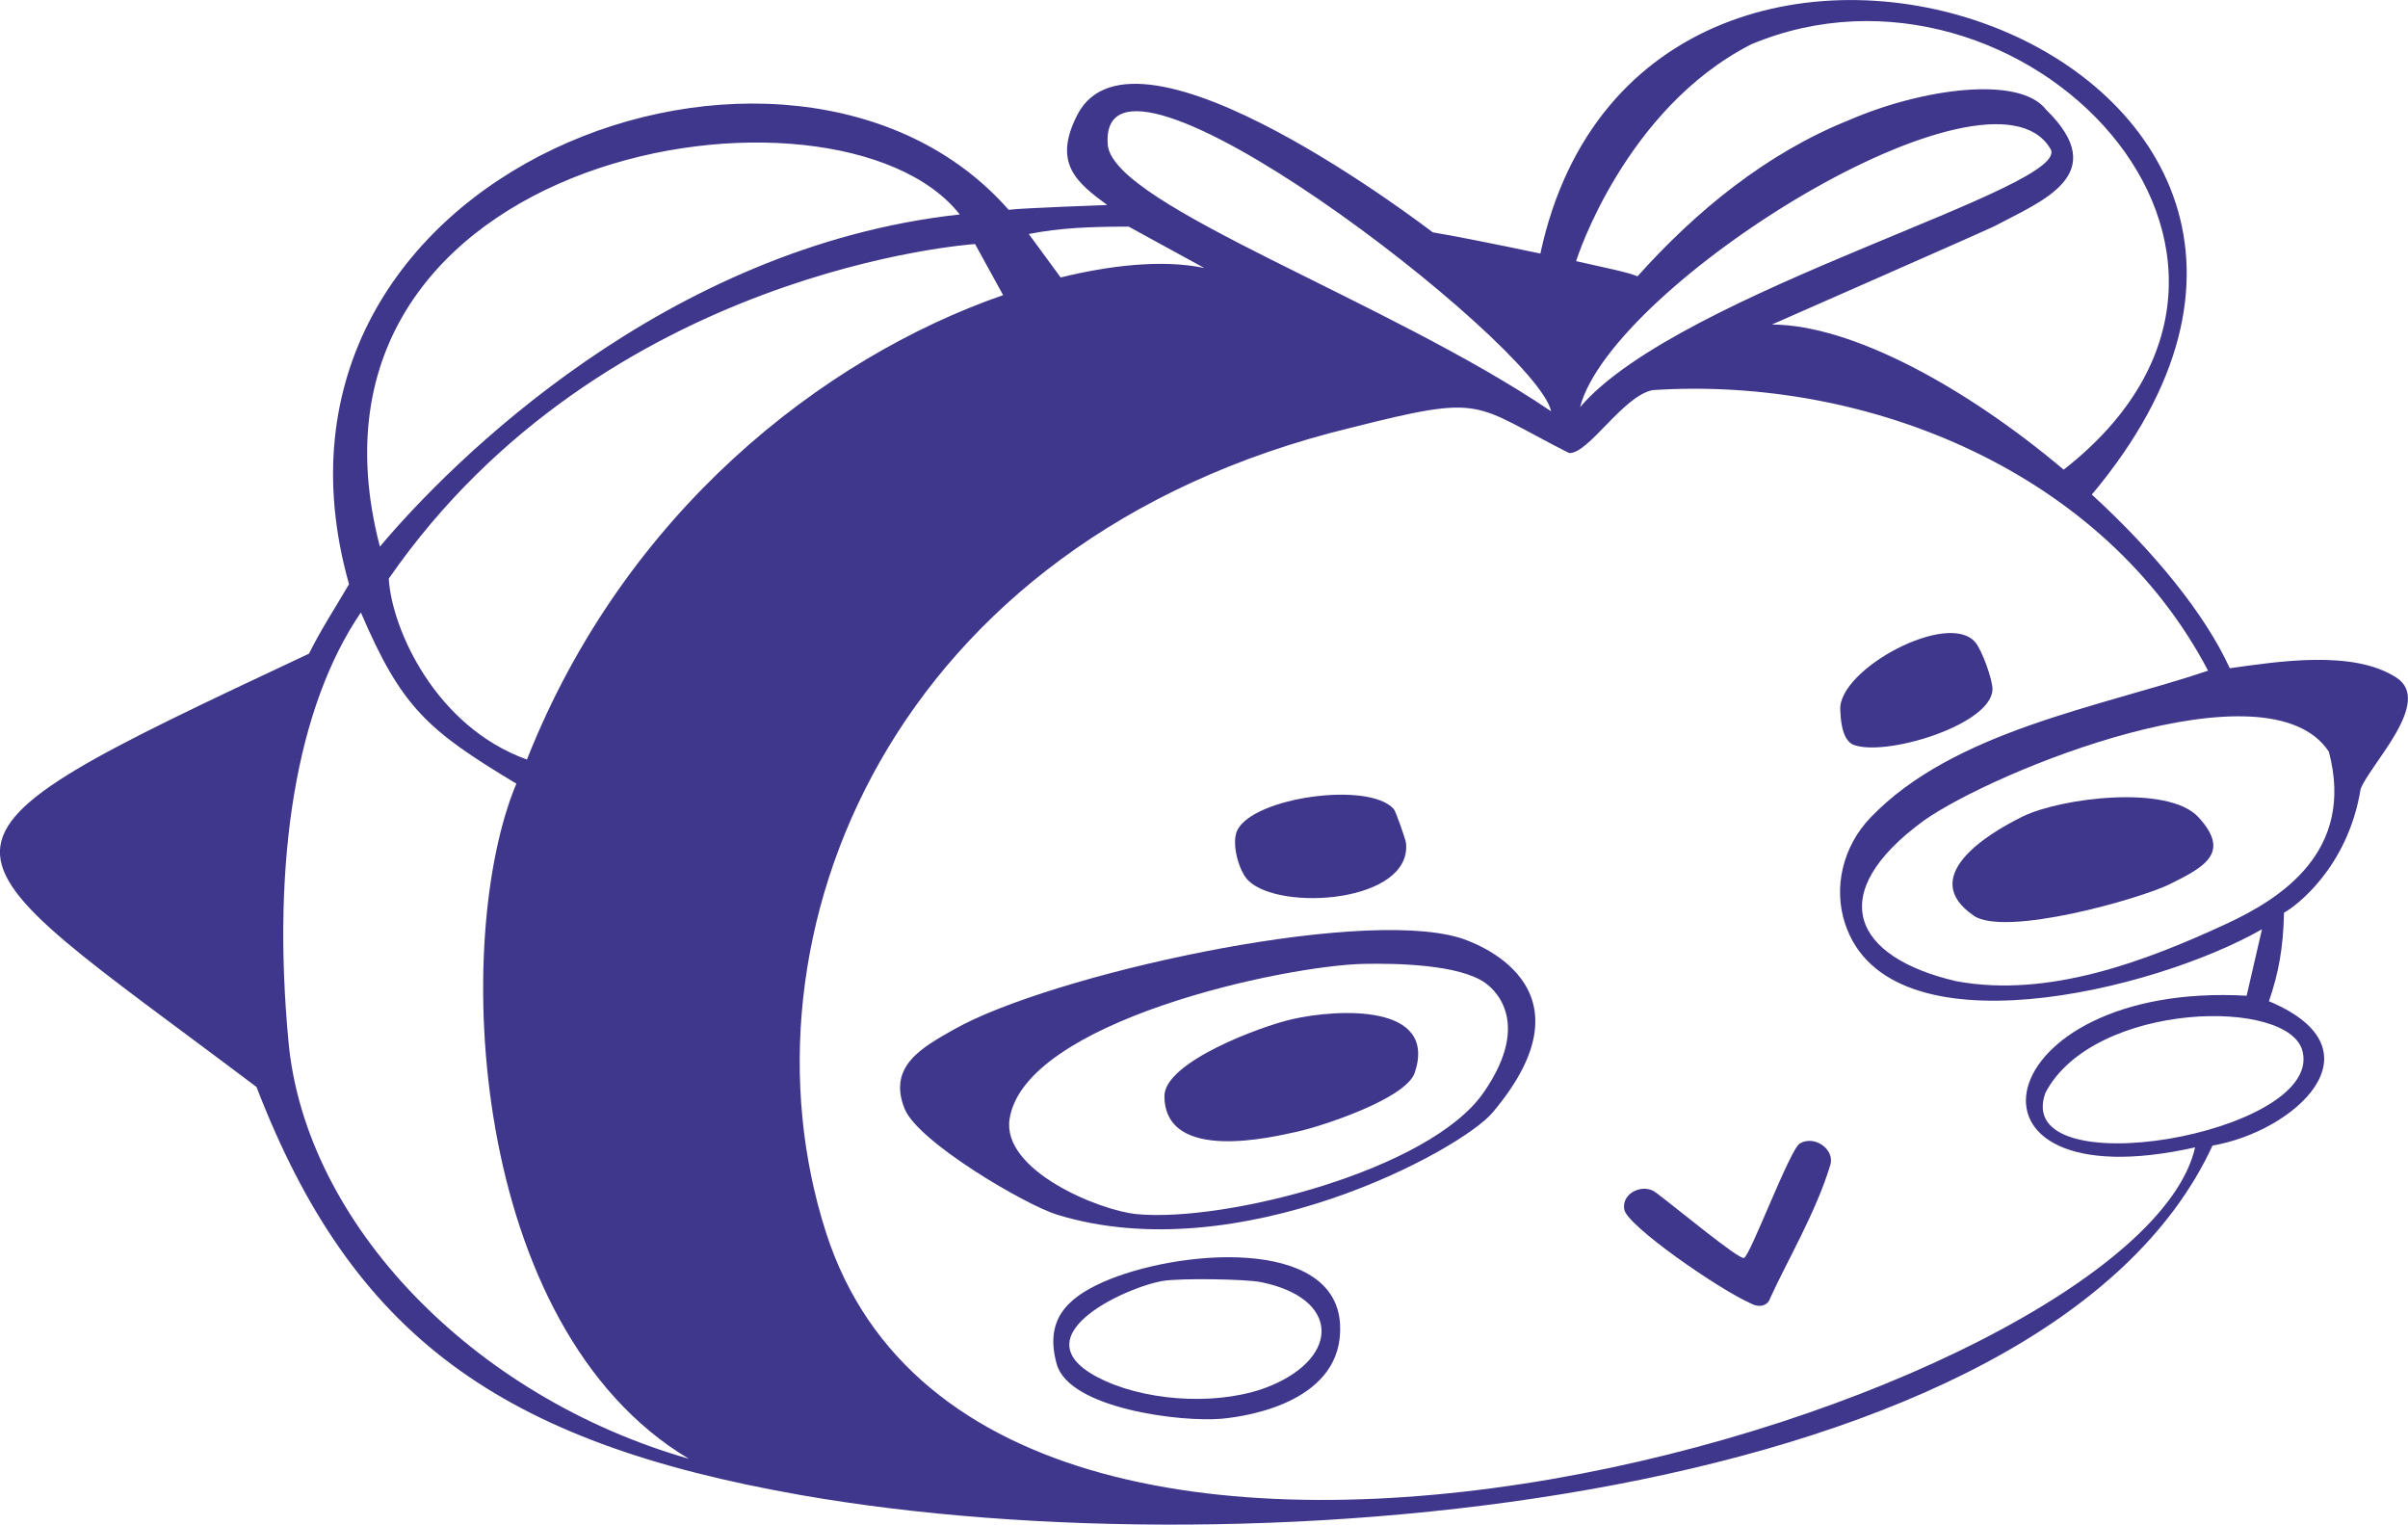
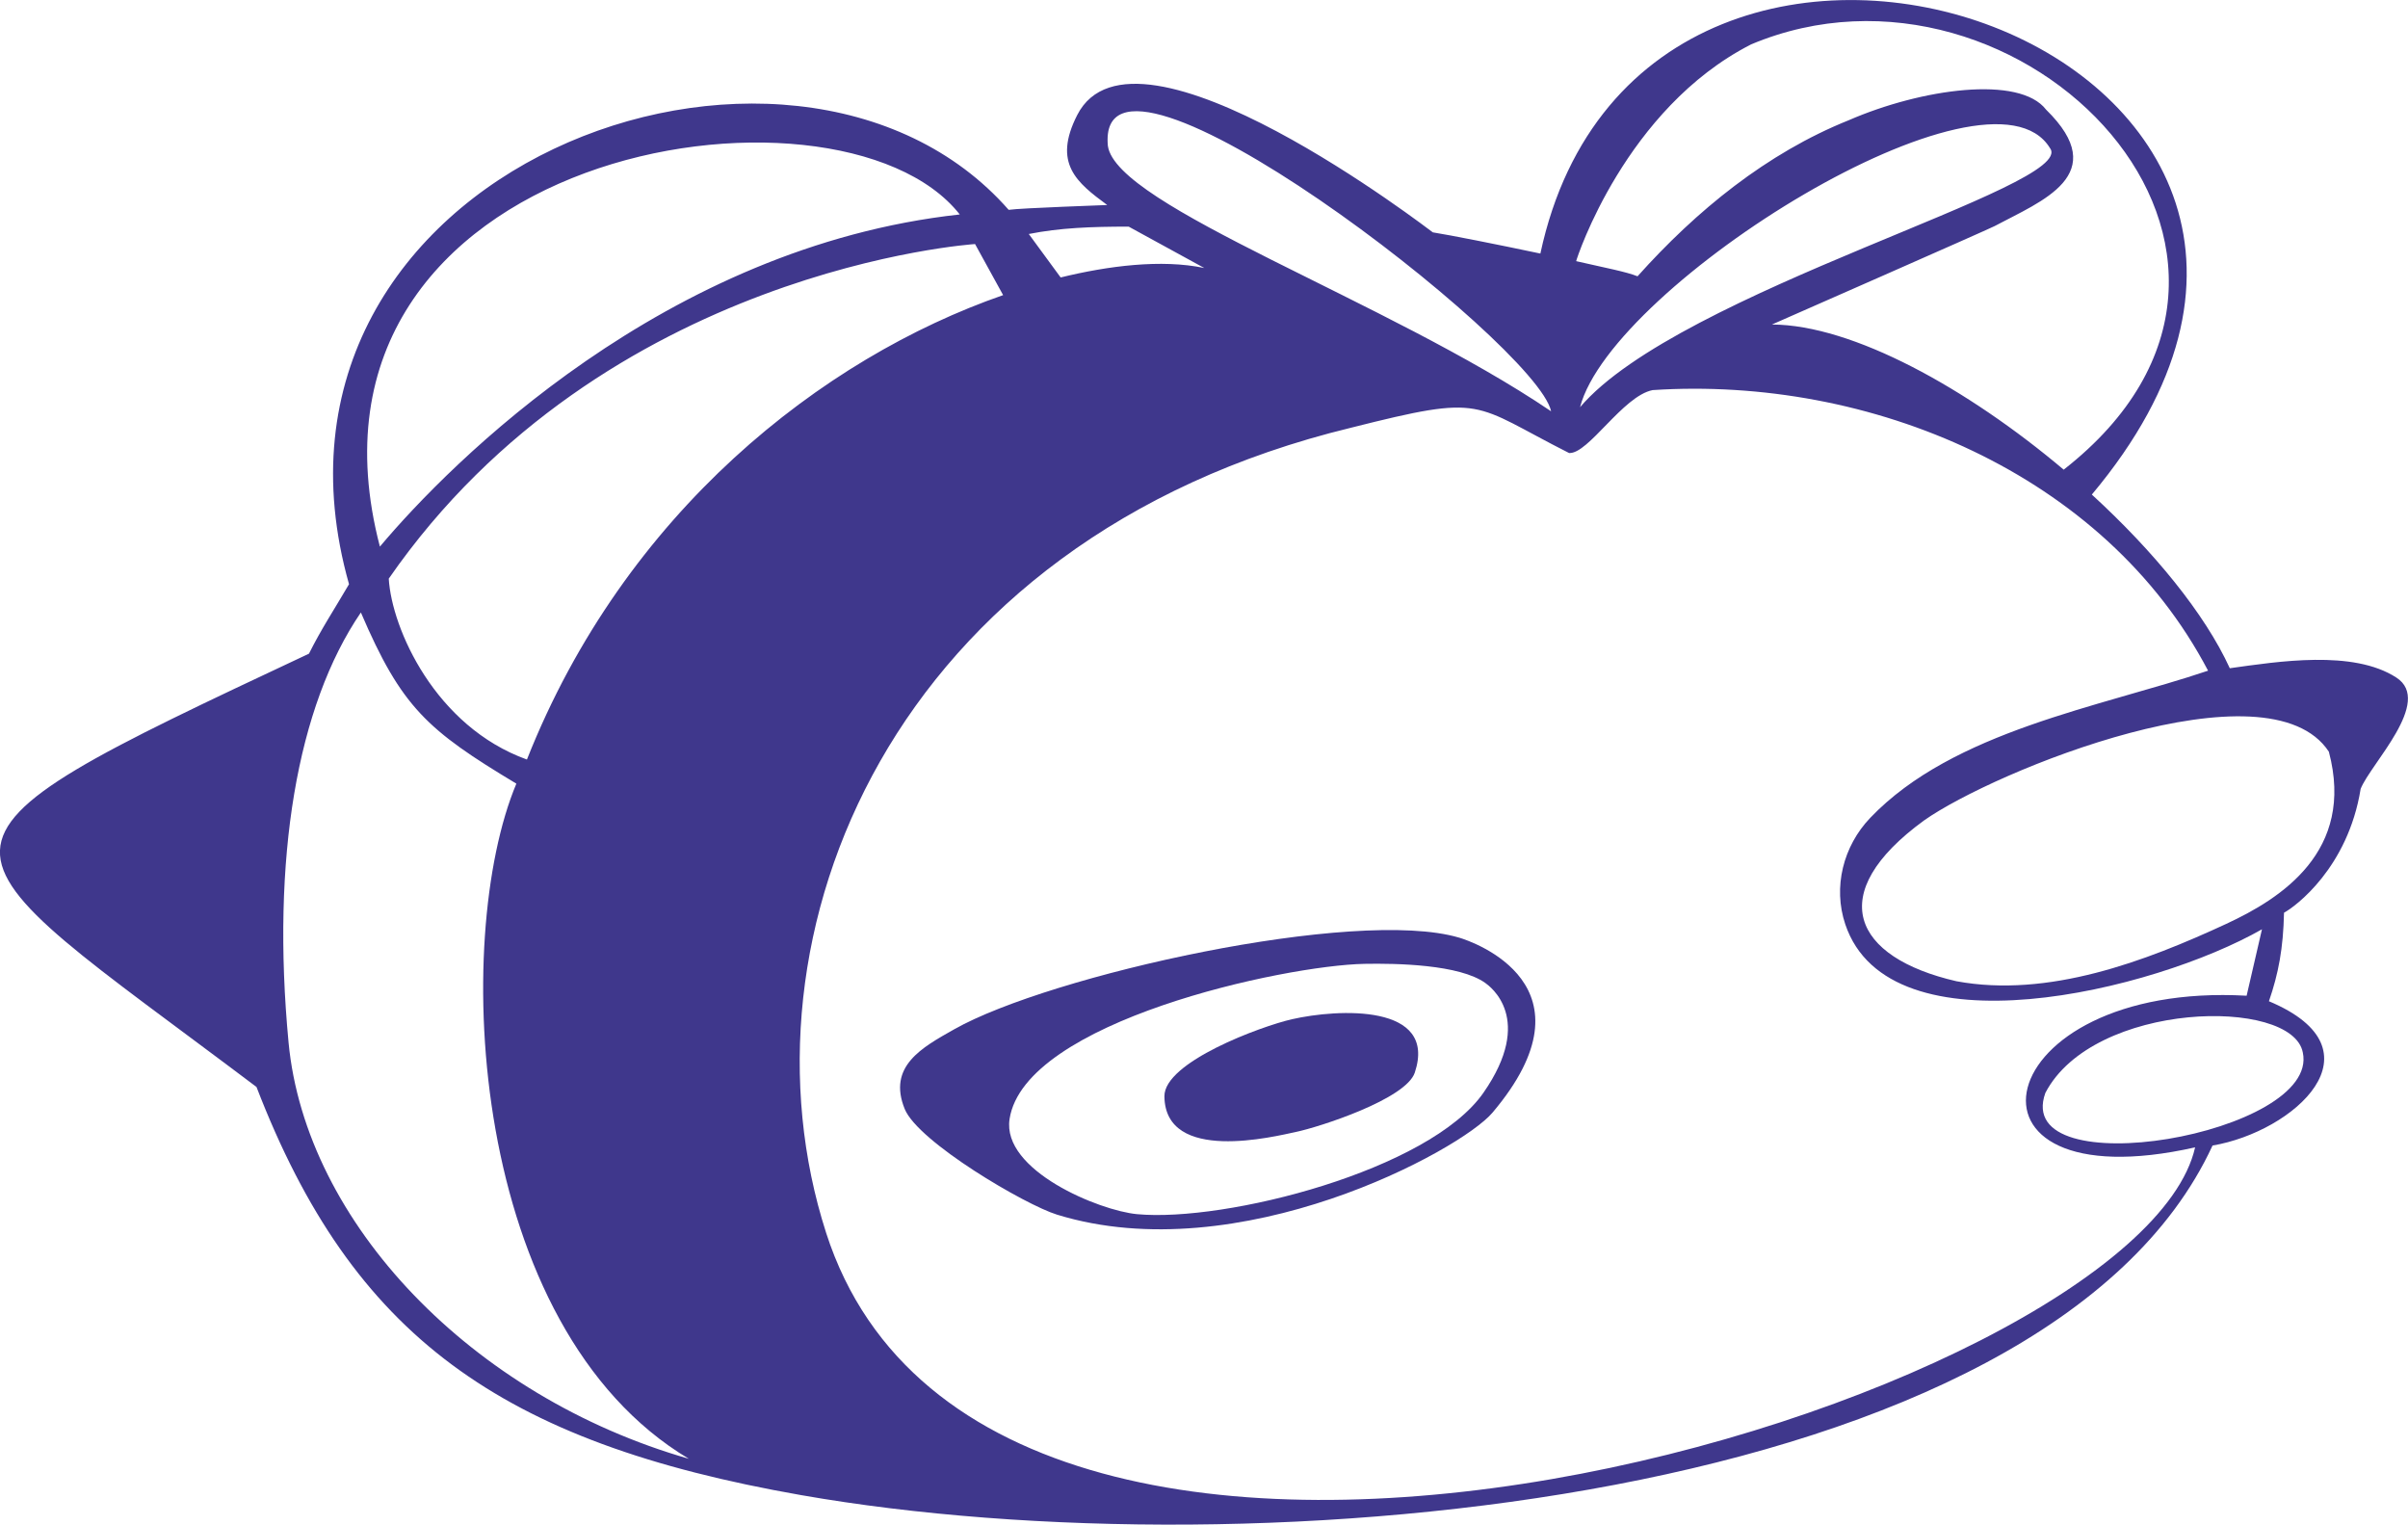
<svg xmlns="http://www.w3.org/2000/svg" data-bbox="-0.012 0.009 453.469 287.058" viewBox="0 0 453.47 287.06" data-type="color">
  <g>
-     <path d="M235.04 165.75c-1.77-1.76-3.19-6.99-2.05-9.39 2.99-6.26 24.85-9.31 29.49-4.02.36.42 2.23 5.72 2.3 6.41 1.11 11.18-23.77 12.96-29.75 7Z" fill="#3f378c" data-color="1" />
-     <path d="M371.67 172.39c-10.41-7.14 2.05-15.15 9.3-18.68 7.06-3.45 27.34-6.07 33.06.18 6.1 6.66 1.17 9.31-5.32 12.54-5.63 2.8-31.1 10.05-37.05 5.97Z" fill="#3f378c" data-color="1" />
-     <path d="M372 120.95c1.32 1.6 3.26 7.14 3.22 8.85-.14 6.75-20.7 12.93-26.43 10.33-2.01-1.19-2.16-4.86-2.24-6.49-.37-7.65 20.38-18.8 25.45-12.68Z" fill="#3f378c" data-color="1" />
-     <path d="M207.61 241.45c13.81-6.19 43.91-8.75 44.75 7.95.72 14.33-16.94 17.23-22.21 17.72-7.57.71-28.8-1.86-31.15-10.28-2.26-8.1 1.66-12.28 8.61-15.39m.51 18.56c8.91 4.03 22.27 4.63 31.2.9 13.06-5.46 12.99-16.48-1.85-19.5-2.89-.59-15.11-.77-18.46-.23-6.95 1.13-28.47 10.87-10.89 18.83" fill="#3f378c" data-color="1" />
    <path d="M243.29 191.91c8.64-1.97 27.47-2.99 23.14 10.05-1.66 4.99-17.95 10.25-22.42 11.18-3.96.83-24.59 6.01-24.73-6.71-.07-6.47 18.22-13.2 24.01-14.52" fill="#3f378c" data-color="1" />
    <path d="M65.73 110.01C43.62 31.78 149.26-6.86 189.95 39.51c2.37-.35 18.59-.89 18.56-.91-5.72-4.22-10.3-7.82-5.65-16.94 10.87-21.29 66.89 22.08 66.97 22.09 3.22.51 11.92 2.23 20.25 3.99 19.66-91.64 173.2-37.32 103.85 45.38 11.63 10.65 21.28 22.41 25.98 32.7 9.05-1.26 23.23-3.53 31.37 1.76 6.98 4.52-4.9 16.27-6.73 20.96-2.39 14.84-12.3 22.18-14.43 23.31-.14 6.71-1.05 11.48-2.84 16.67 21.94 9.2 4.68 24.58-10.62 27.17-31.21 67.56-180.21 80.82-265.8 65.82-56.71-9.94-84.47-29.95-102.56-76.85-62.65-47.24-69.46-44.33 9.88-81.58 2.35-4.69 4.69-8.21 7.54-13.07Zm5.81-7.09c13.36-15.89 53.74-56.48 109.2-62.54-22.97-29.2-128.77-12.44-109.2 62.54m122.2-58.86 6 8.18c8.91-2.18 18.95-3.48 27.05-1.78l-14.24-7.79c-7.12 0-12.98.23-18.82 1.39Zm14.89-16.61c1.57 11.42 52.57 29.06 83.47 49.99-2.63-12.74-85.96-76.85-83.47-49.99m88.92 49.22c18.7-21.95 93.9-41.61 88.5-48.78-11.4-18.75-82.46 25.61-88.5 48.78m32.17-68.29c-23.61 12.07-32.77 40.18-32.9 40.79 5.75 1.31 9.37 1.99 11.56 2.85 11.08-12.38 24.37-23.2 39.74-29.37 13.77-5.99 32.19-8.53 37.2-2 12.53 12.27-.93 17.23-9.7 21.92-1.07.58-41.93 18.53-41.93 18.53 15.23.07 36.81 12.04 54.94 27.33 51.55-40.29-8.12-101.42-58.9-80.06Zm108.85 133.16c-11.44-17.39-63.11 3.66-76.24 12.94-18.95 13.81-13.35 25.79 6.09 30.27 17.31 3.21 35.66-3.77 50.83-10.8 10.23-4.74 24.3-13.62 19.32-32.4Zm-4.91 56.62c-2.02-10.46-39.47-9.69-48.48 7.62-6.44 17.84 51.82 7.81 48.48-7.62m-278.09 33.96c31.39 97.4 247.02 31.64 257.81-16.09-47.99 10.8-39.35-31.29 9.7-28.55l2.89-12.51c-20.36 11.62-70.18 23.74-78.47-.94-2.35-6.99-.39-14.72 4.71-20.05 15.67-16.38 43.33-20.86 63.61-27.7-19.53-37.23-63.79-55.51-104.6-52.83-5.61 1.11-12.1 12.07-15.73 11.85-18.47-9.33-15.57-11.2-41.05-4.77-86.77 21.03-116.8 95.94-98.87 151.58Zm33.34-176.55-5.29-9.62s-69.89 4.54-110.41 63c.56 9.44 8.77 27.86 26.02 34.06 18.43-46.57 55.61-75.6 89.67-87.44Zm-59.19 219.1c-41.54-24.79-44.7-98.04-32.48-127.12-16.77-10.07-21.63-14.37-29.28-32.23-12.06 17.66-16.89 46.44-13.62 80.96 3.22 33.95 34.51 66.67 75.38 78.39" fill="#3f378c" data-color="1" />
    <path d="M274.77 176.54c2.61.77 26.55 9.02 6.28 32.97-5.99 7.08-47.71 29.76-82 19.19-6-1.85-26.16-13.69-28.68-19.9-3.26-8.04 3.26-11.57 9.31-14.99 17.97-10.17 75.58-23.02 95.08-17.27Zm-84.65 34.16c-1.49 9.67 16.86 17.24 24 17.91 16.66 1.56 55.08-8.25 65.24-22.86 9.72-13.97 1.19-20.06.36-20.66-4.87-3.51-16.76-3.72-22.75-3.61-15.19.29-64.02 10.83-66.85 29.21Z" fill="#3f378c" data-color="1" />
-     <path d="M311.94 224.62c4.24 3.2 15.39 12.46 16.47 12.24 1.13-.23 8.66-20.5 10.54-21.57 2.86-1.63 6.58 1.2 5.74 4.02-2.65 8.85-8.26 18.33-11.32 25.09-.39 1.3-1.83 1.96-3.6 1.05-6.34-2.82-23.24-14.63-23.87-17.64-.68-3.26 3.72-5.15 6.04-3.18Z" fill="#3f378c" data-color="1" />
  </g>
</svg>